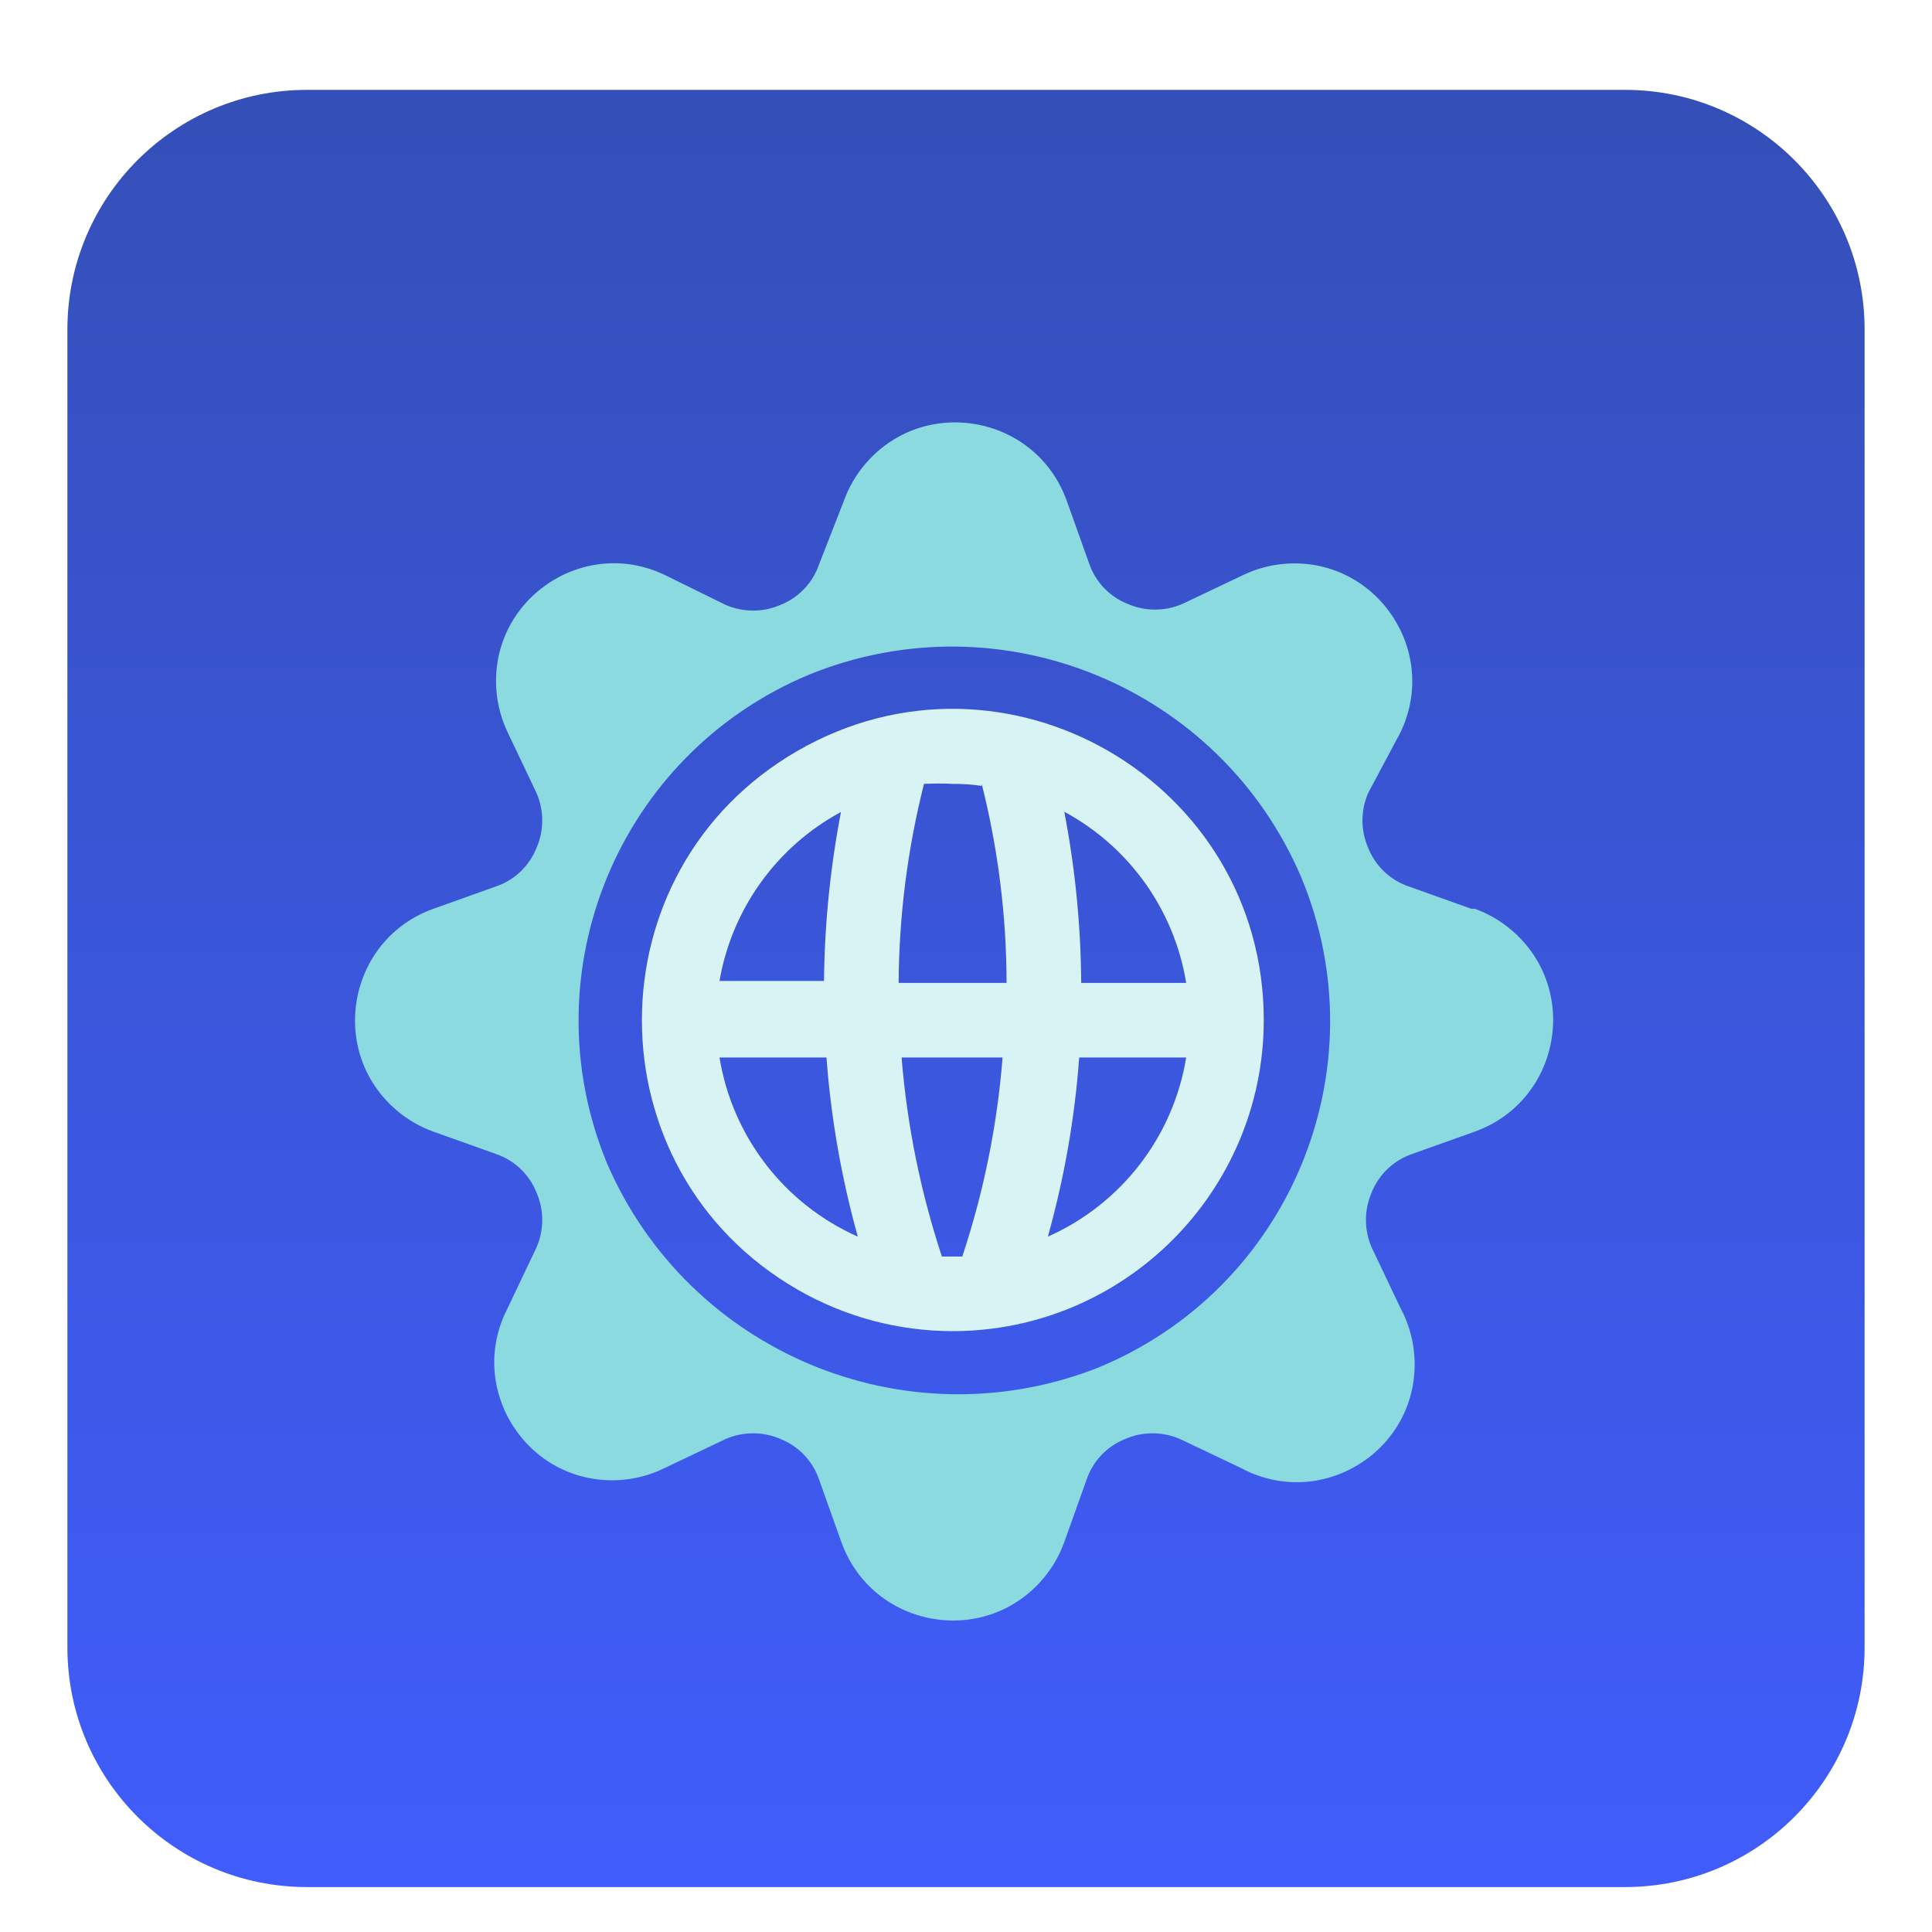
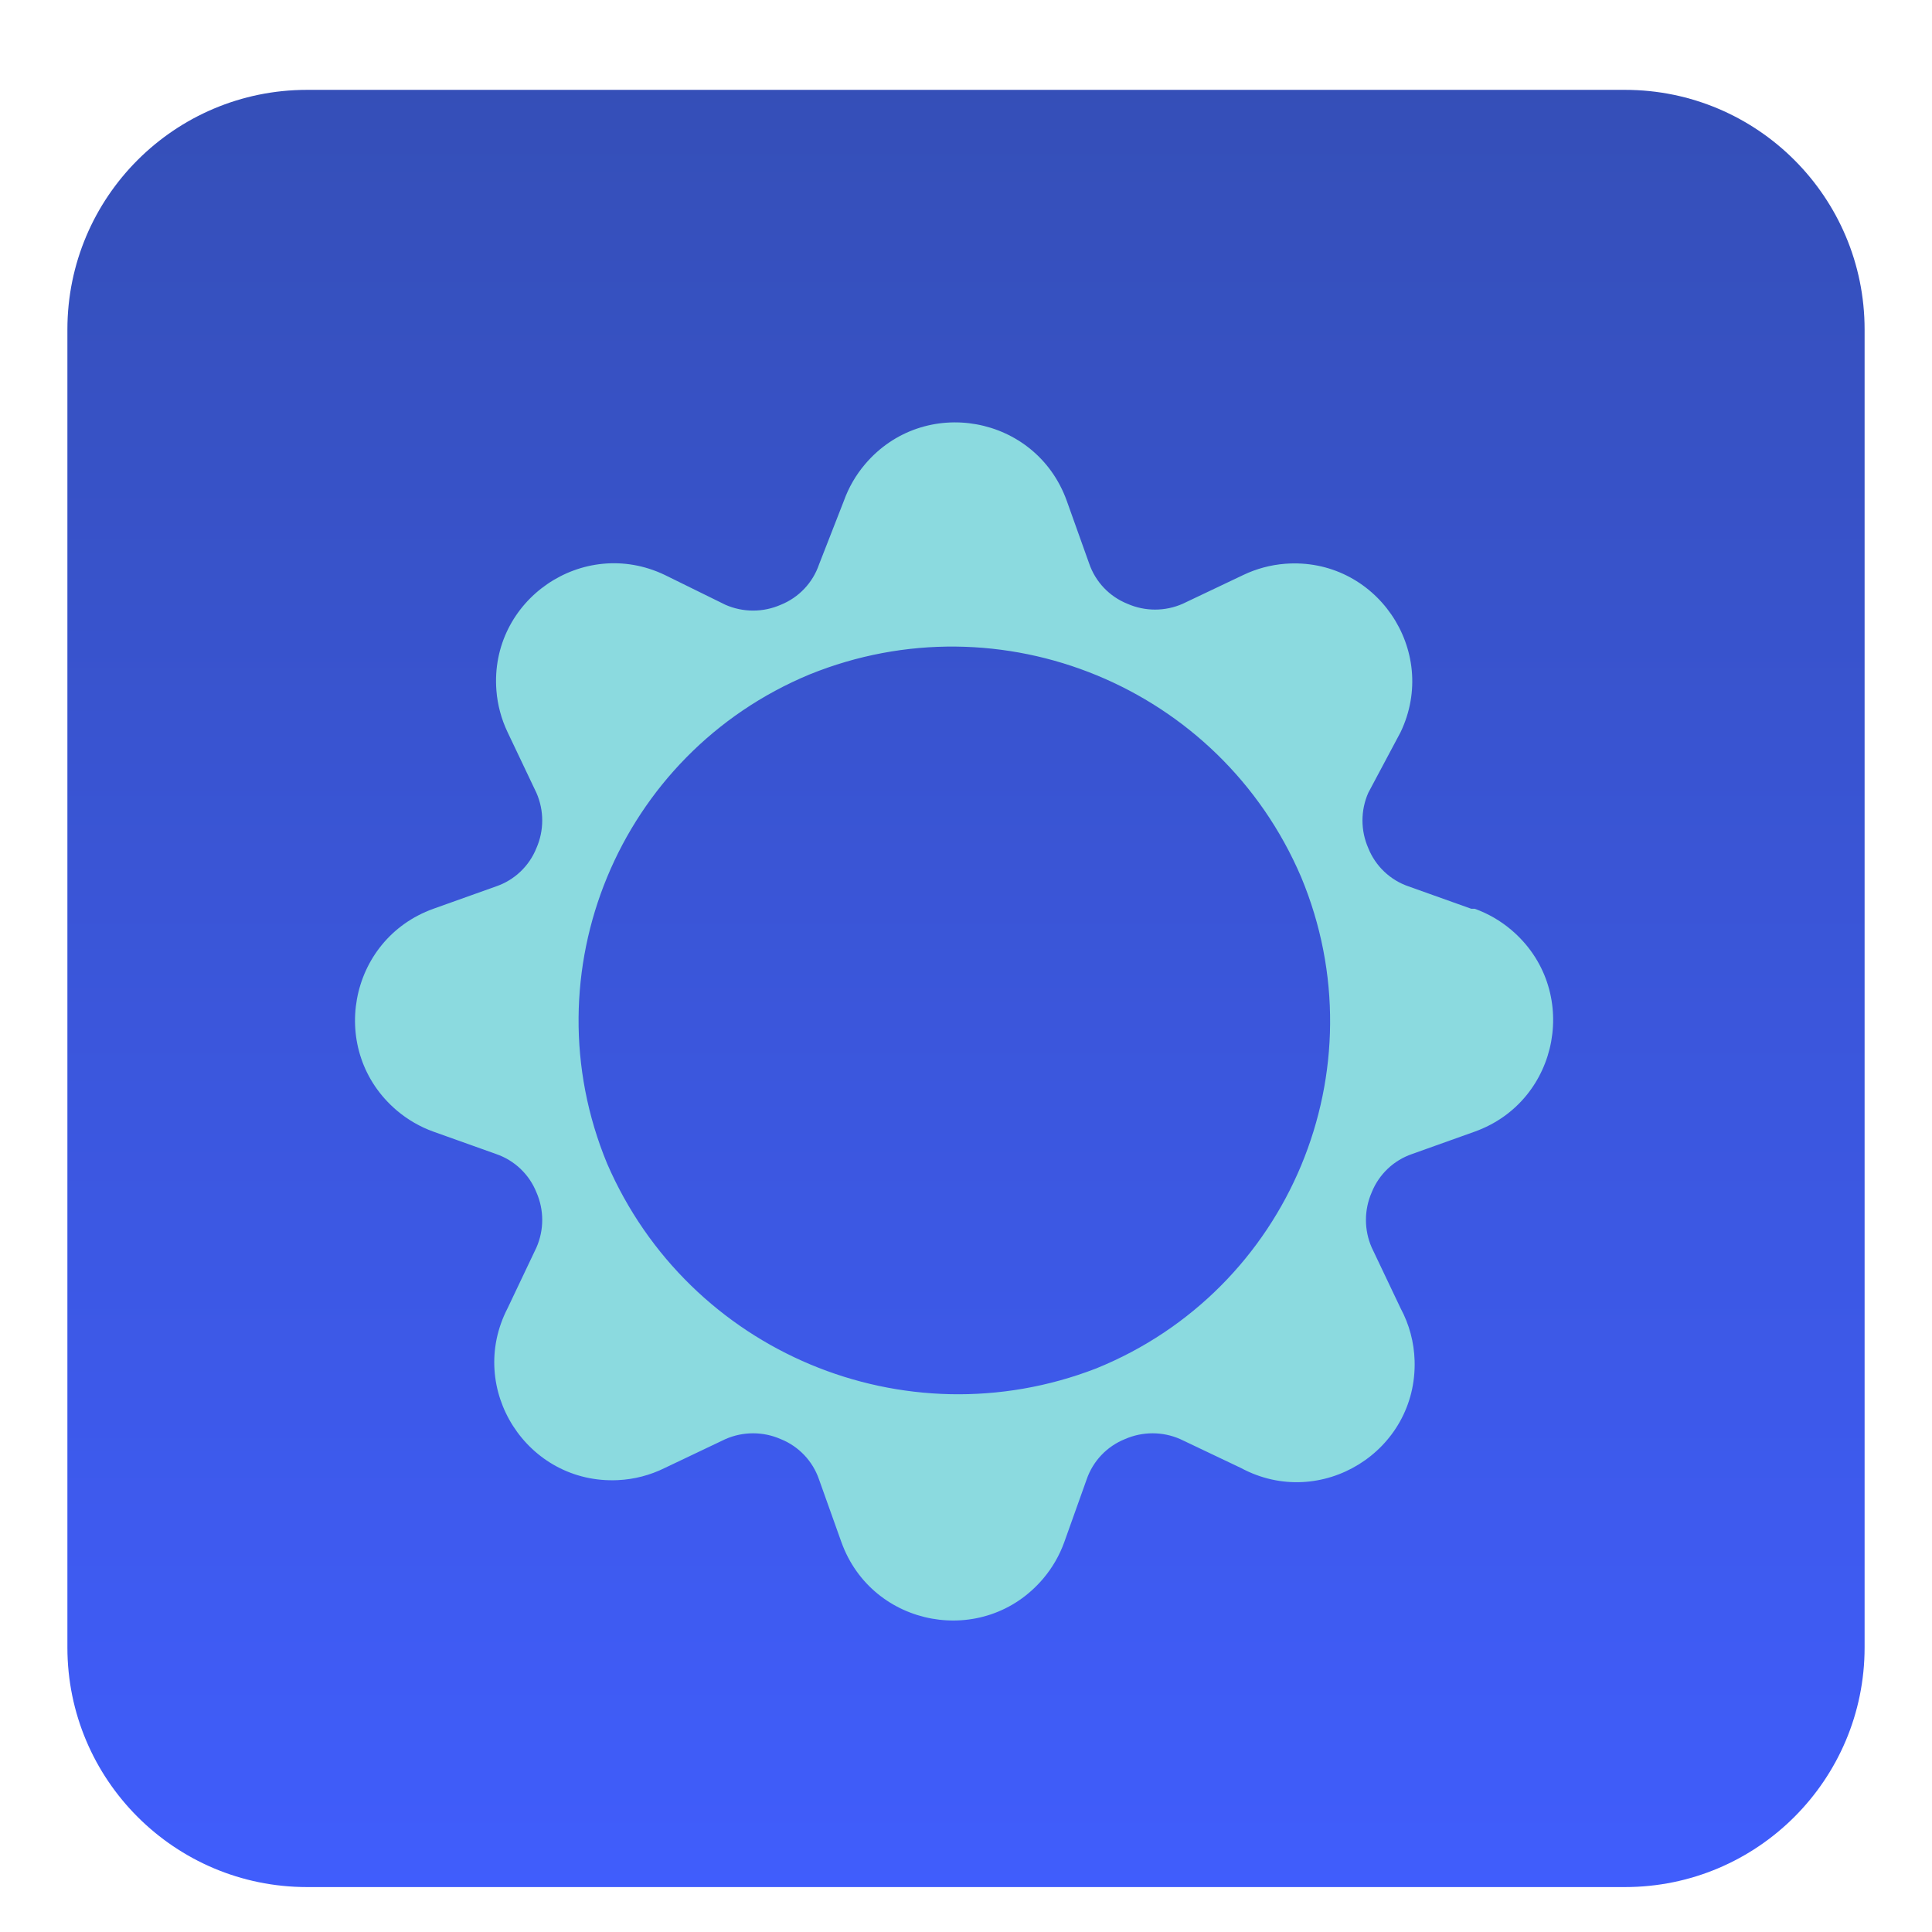
<svg xmlns="http://www.w3.org/2000/svg" width="86" height="86" viewBox="0 0 86 86" fill="none">
  <g filter="url(#filter0_dd_705_8554)">
    <path d="M72.333 2H13.667C7.776 2 3 6.776 3 12.667V71.333C3 77.224 7.776 82 13.667 82H72.333C78.224 82 83 77.224 83 71.333V12.667C83 6.776 78.224 2 72.333 2Z" fill="url(#paint0_linear_705_8554)" />
    <g filter="url(#filter1_dd_705_8554)">
      <path d="M65.49 36.452L62.699 35.456C61.882 35.176 61.227 34.553 60.906 33.751C60.562 32.967 60.562 32.076 60.906 31.292L62.345 28.591C64.086 24.945 61.228 20.781 57.2 21.096C56.557 21.147 55.929 21.315 55.347 21.593L52.645 22.877C51.862 23.221 50.971 23.221 50.187 22.877C49.385 22.556 48.762 21.901 48.482 21.083L47.485 18.293C46.114 14.474 41.124 13.572 38.502 16.669C38.095 17.149 37.777 17.7 37.564 18.293L36.457 21.128C36.177 21.945 35.554 22.6 34.752 22.922C33.968 23.265 33.077 23.265 32.293 22.922L29.592 21.593C25.946 19.851 21.782 22.71 22.097 26.738C22.148 27.381 22.316 28.009 22.594 28.591L23.878 31.292C24.222 32.076 24.222 32.967 23.878 33.751C23.557 34.553 22.902 35.176 22.084 35.456L19.294 36.452C15.475 37.824 14.573 42.814 17.669 45.436C18.151 45.843 18.701 46.161 19.294 46.374L22.084 47.37C22.902 47.65 23.557 48.273 23.878 49.075C24.222 49.859 24.222 50.75 23.878 51.533L22.594 54.235C20.74 57.825 23.468 62.076 27.504 61.886C28.23 61.852 28.941 61.667 29.592 61.344L32.293 60.059C33.077 59.715 33.968 59.715 34.752 60.059C35.554 60.381 36.177 61.036 36.457 61.853L37.453 64.644C38.825 68.462 43.815 69.365 46.437 66.268C46.844 65.787 47.162 65.237 47.375 64.644L48.371 61.853C48.651 61.036 49.274 60.381 50.076 60.059C50.86 59.715 51.751 59.715 52.535 60.059L55.236 61.344C58.794 63.258 63.091 60.603 62.969 56.565C62.945 55.75 62.731 54.953 62.345 54.235L61.06 51.533C60.717 50.75 60.717 49.859 61.06 49.075C61.382 48.273 62.037 47.65 62.855 47.37L65.645 46.373C69.463 45.003 70.366 40.012 67.269 37.39C66.788 36.983 66.238 36.665 65.645 36.452H65.49ZM27.023 47.791C23.51 39.291 27.542 29.551 36.036 26.022C44.567 22.565 54.295 26.573 57.916 35.035C61.491 43.597 57.391 53.43 48.792 56.915C40.263 60.211 30.653 56.183 27.023 47.791Z" fill="#8BDADF" />
-       <path d="M56.255 41.413C56.255 30.758 44.721 24.099 35.494 29.427C26.266 34.754 26.266 48.072 35.494 53.4C37.598 54.615 39.985 55.254 42.414 55.254C50.053 55.242 56.243 49.052 56.255 41.413ZM46.644 51.047C47.373 48.442 47.841 45.772 48.039 43.074H52.801C52.225 46.6 49.91 49.598 46.644 51.047ZM52.801 39.752H48.128C48.111 37.195 47.859 34.645 47.375 32.134C50.268 33.694 52.273 36.508 52.801 39.752ZM43.699 30.894C44.429 33.79 44.801 36.765 44.806 39.752H40.001C40.019 36.765 40.398 33.791 41.13 30.894C41.558 30.872 41.986 30.872 42.414 30.894C42.844 30.89 43.274 30.919 43.699 30.983V30.894ZM37.454 32.046C36.964 34.556 36.705 37.106 36.679 39.664H32.028C32.581 36.453 34.583 33.675 37.454 32.134V32.046ZM32.028 43.074H36.789C36.99 45.771 37.457 48.442 38.184 51.047C34.919 49.598 32.603 46.6 32.028 43.074ZM41.927 51.932C40.979 49.062 40.376 46.088 40.133 43.074H44.629C44.39 46.088 43.788 49.063 42.835 51.932H41.861H41.927Z" fill="#D8F3F4" />
    </g>
  </g>
  <defs>
    <filter id="filter0_dd_705_8554" x="0" y="0" width="86" height="86" filterUnits="userSpaceOnUse" color-interpolation-filters="sRGB">
      <feFlood flood-opacity="0" result="BackgroundImageFix" />
      <feColorMatrix in="SourceAlpha" type="matrix" values="0 0 0 0 0 0 0 0 0 0 0 0 0 0 0 0 0 0 127 0" result="hardAlpha" />
      <feMorphology radius="1" operator="erode" in="SourceAlpha" result="effect1_dropShadow_705_8554" />
      <feOffset dy="1" />
      <feGaussianBlur stdDeviation="1" />
      <feColorMatrix type="matrix" values="0 0 0 0 0 0 0 0 0 0 0 0 0 0 0 0 0 0 0.1 0" />
      <feBlend mode="normal" in2="BackgroundImageFix" result="effect1_dropShadow_705_8554" />
      <feColorMatrix in="SourceAlpha" type="matrix" values="0 0 0 0 0 0 0 0 0 0 0 0 0 0 0 0 0 0 127 0" result="hardAlpha" />
      <feOffset dy="1" />
      <feGaussianBlur stdDeviation="1.5" />
      <feColorMatrix type="matrix" values="0 0 0 0 0 0 0 0 0 0 0 0 0 0 0 0 0 0 0.1 0" />
      <feBlend mode="normal" in2="effect1_dropShadow_705_8554" result="effect2_dropShadow_705_8554" />
      <feBlend mode="normal" in="SourceGraphic" in2="effect2_dropShadow_705_8554" result="shape" />
    </filter>
    <filter id="filter1_dd_705_8554" x="12.803" y="12.802" width="59.333" height="59.333" filterUnits="userSpaceOnUse" color-interpolation-filters="sRGB">
      <feFlood flood-opacity="0" result="BackgroundImageFix" />
      <feColorMatrix in="SourceAlpha" type="matrix" values="0 0 0 0 0 0 0 0 0 0 0 0 0 0 0 0 0 0 127 0" result="hardAlpha" />
      <feMorphology radius="1" operator="erode" in="SourceAlpha" result="effect1_dropShadow_705_8554" />
      <feOffset dy="1" />
      <feGaussianBlur stdDeviation="1" />
      <feColorMatrix type="matrix" values="0 0 0 0 0 0 0 0 0 0 0 0 0 0 0 0 0 0 0.1 0" />
      <feBlend mode="normal" in2="BackgroundImageFix" result="effect1_dropShadow_705_8554" />
      <feColorMatrix in="SourceAlpha" type="matrix" values="0 0 0 0 0 0 0 0 0 0 0 0 0 0 0 0 0 0 127 0" result="hardAlpha" />
      <feOffset dy="1" />
      <feGaussianBlur stdDeviation="1.5" />
      <feColorMatrix type="matrix" values="0 0 0 0 0 0 0 0 0 0 0 0 0 0 0 0 0 0 0.1 0" />
      <feBlend mode="normal" in2="effect1_dropShadow_705_8554" result="effect2_dropShadow_705_8554" />
      <feBlend mode="normal" in="SourceGraphic" in2="effect2_dropShadow_705_8554" result="shape" />
    </filter>
    <linearGradient id="paint0_linear_705_8554" x1="43" y1="2" x2="43" y2="82" gradientUnits="userSpaceOnUse">
      <stop stop-color="#354FB8" />
      <stop offset="1" stop-color="#405DFC" />
    </linearGradient>
  </defs>
</svg>